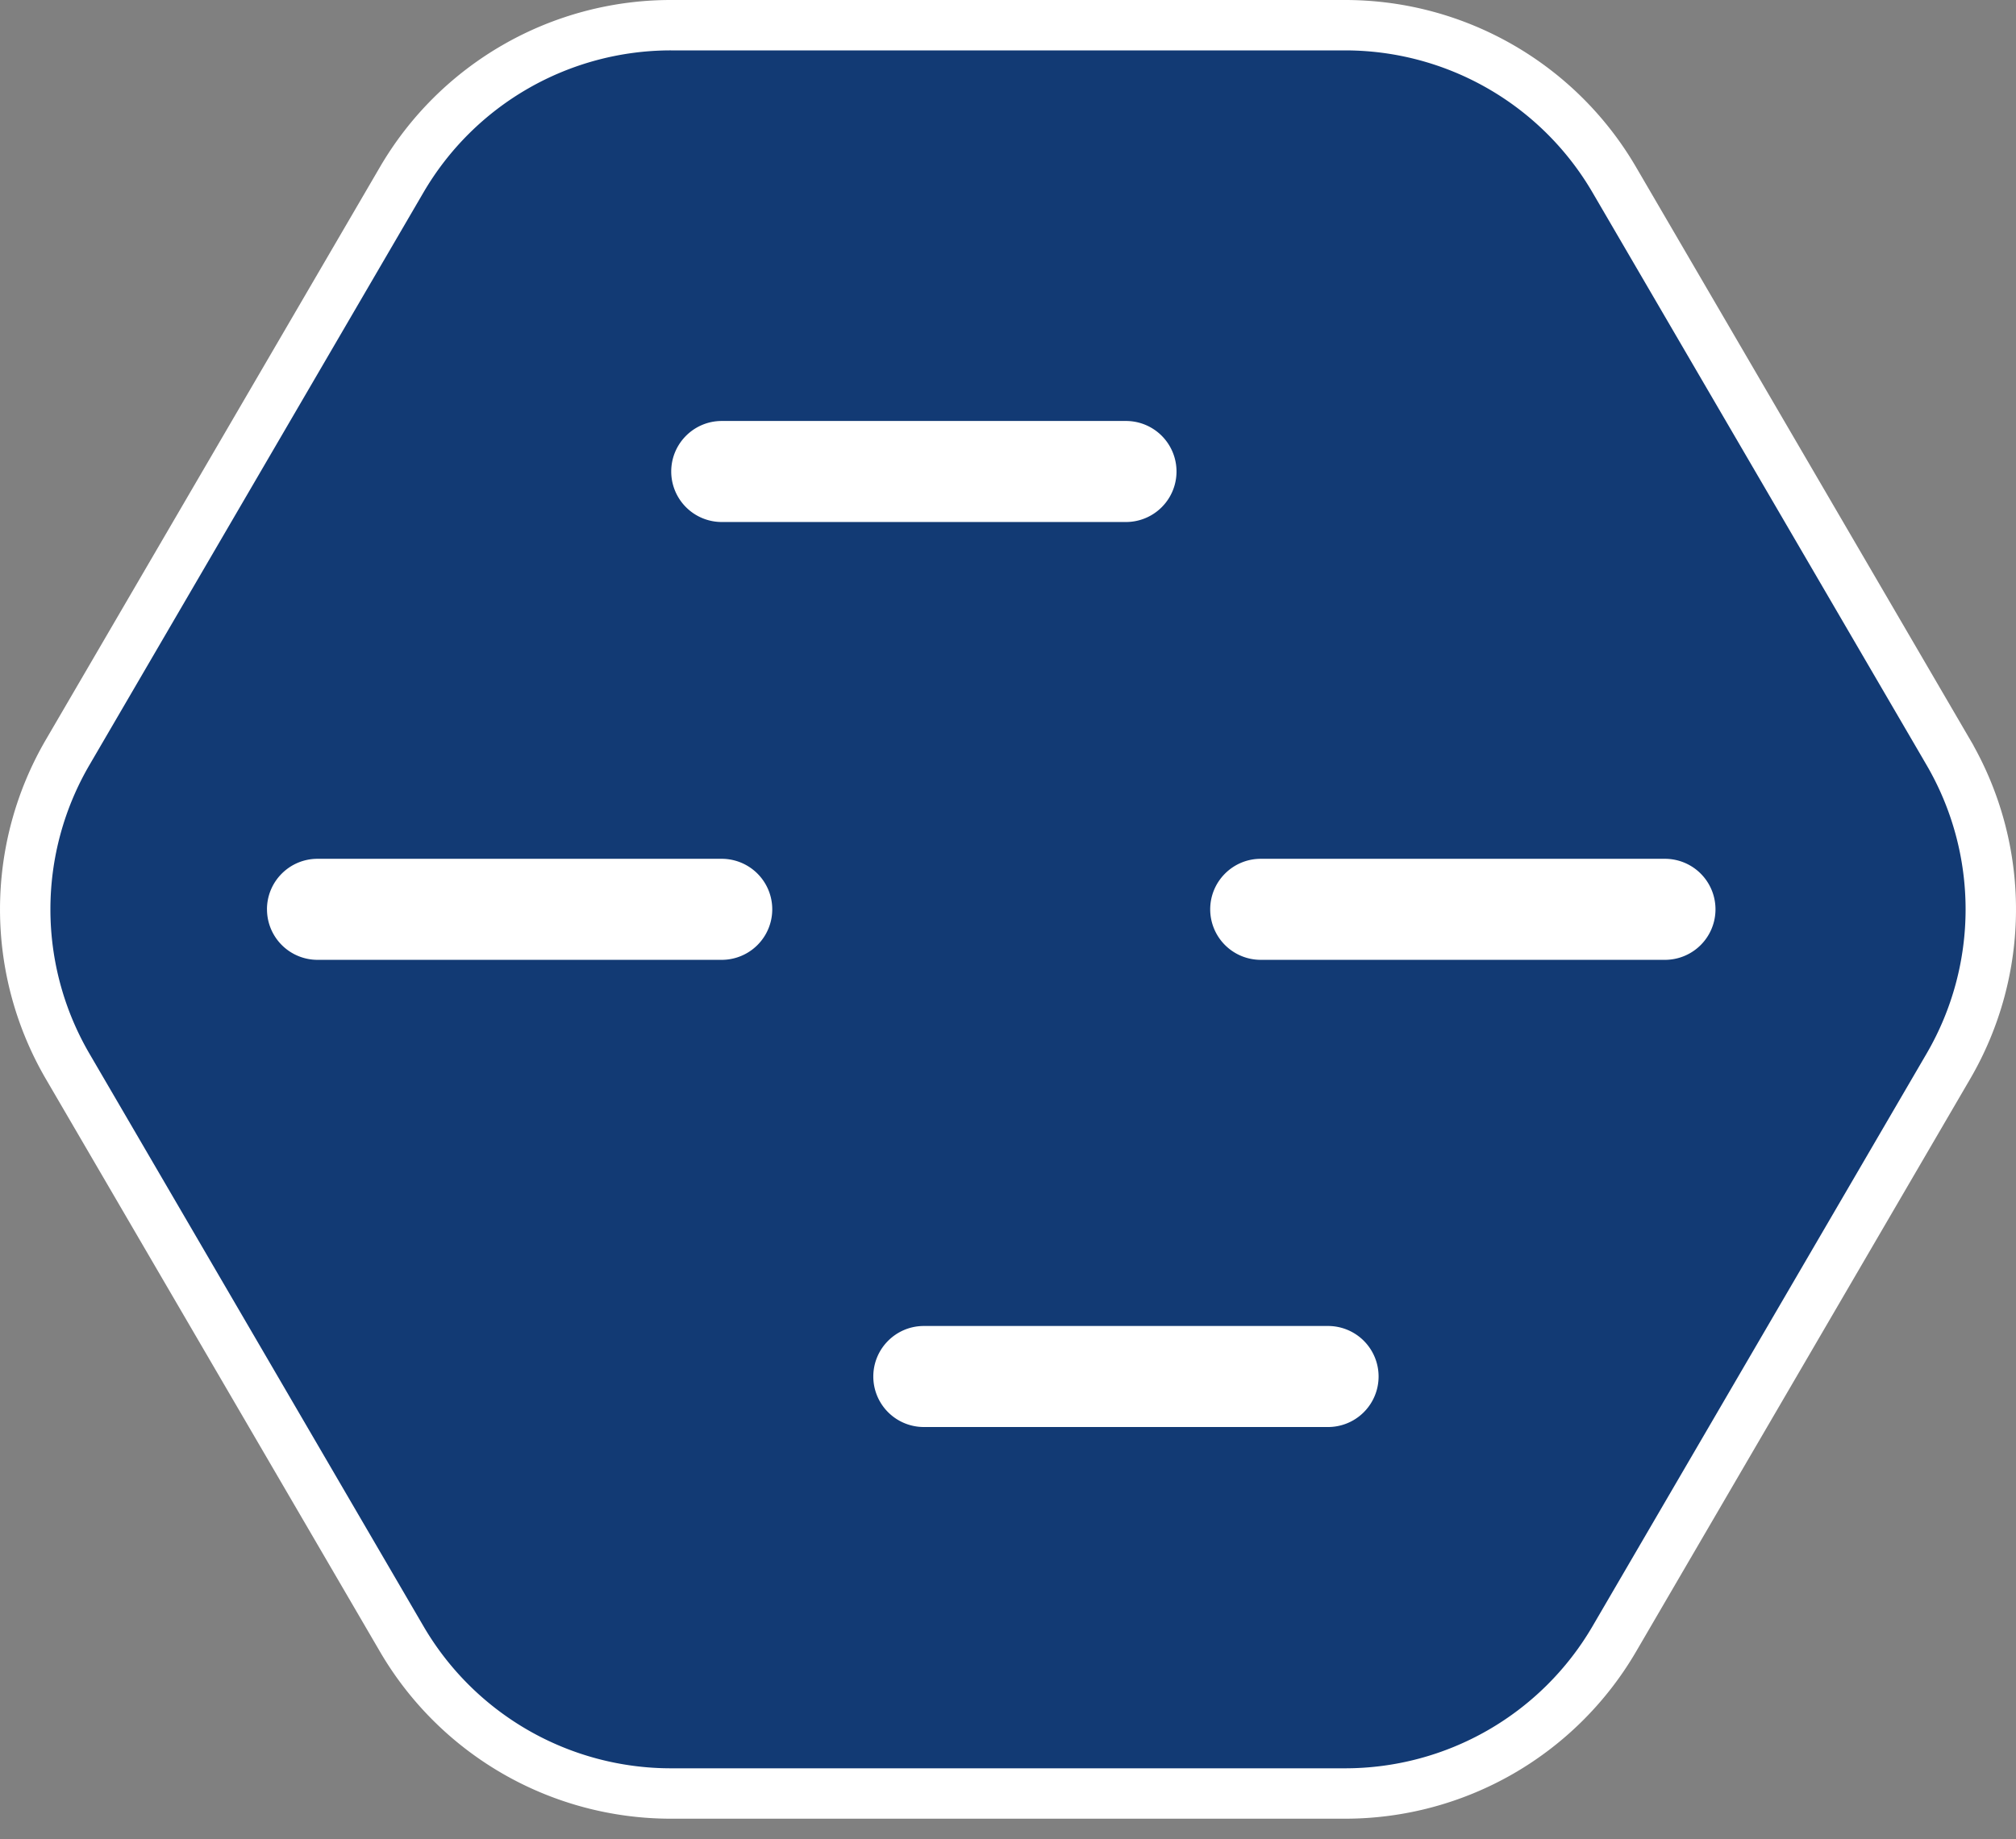
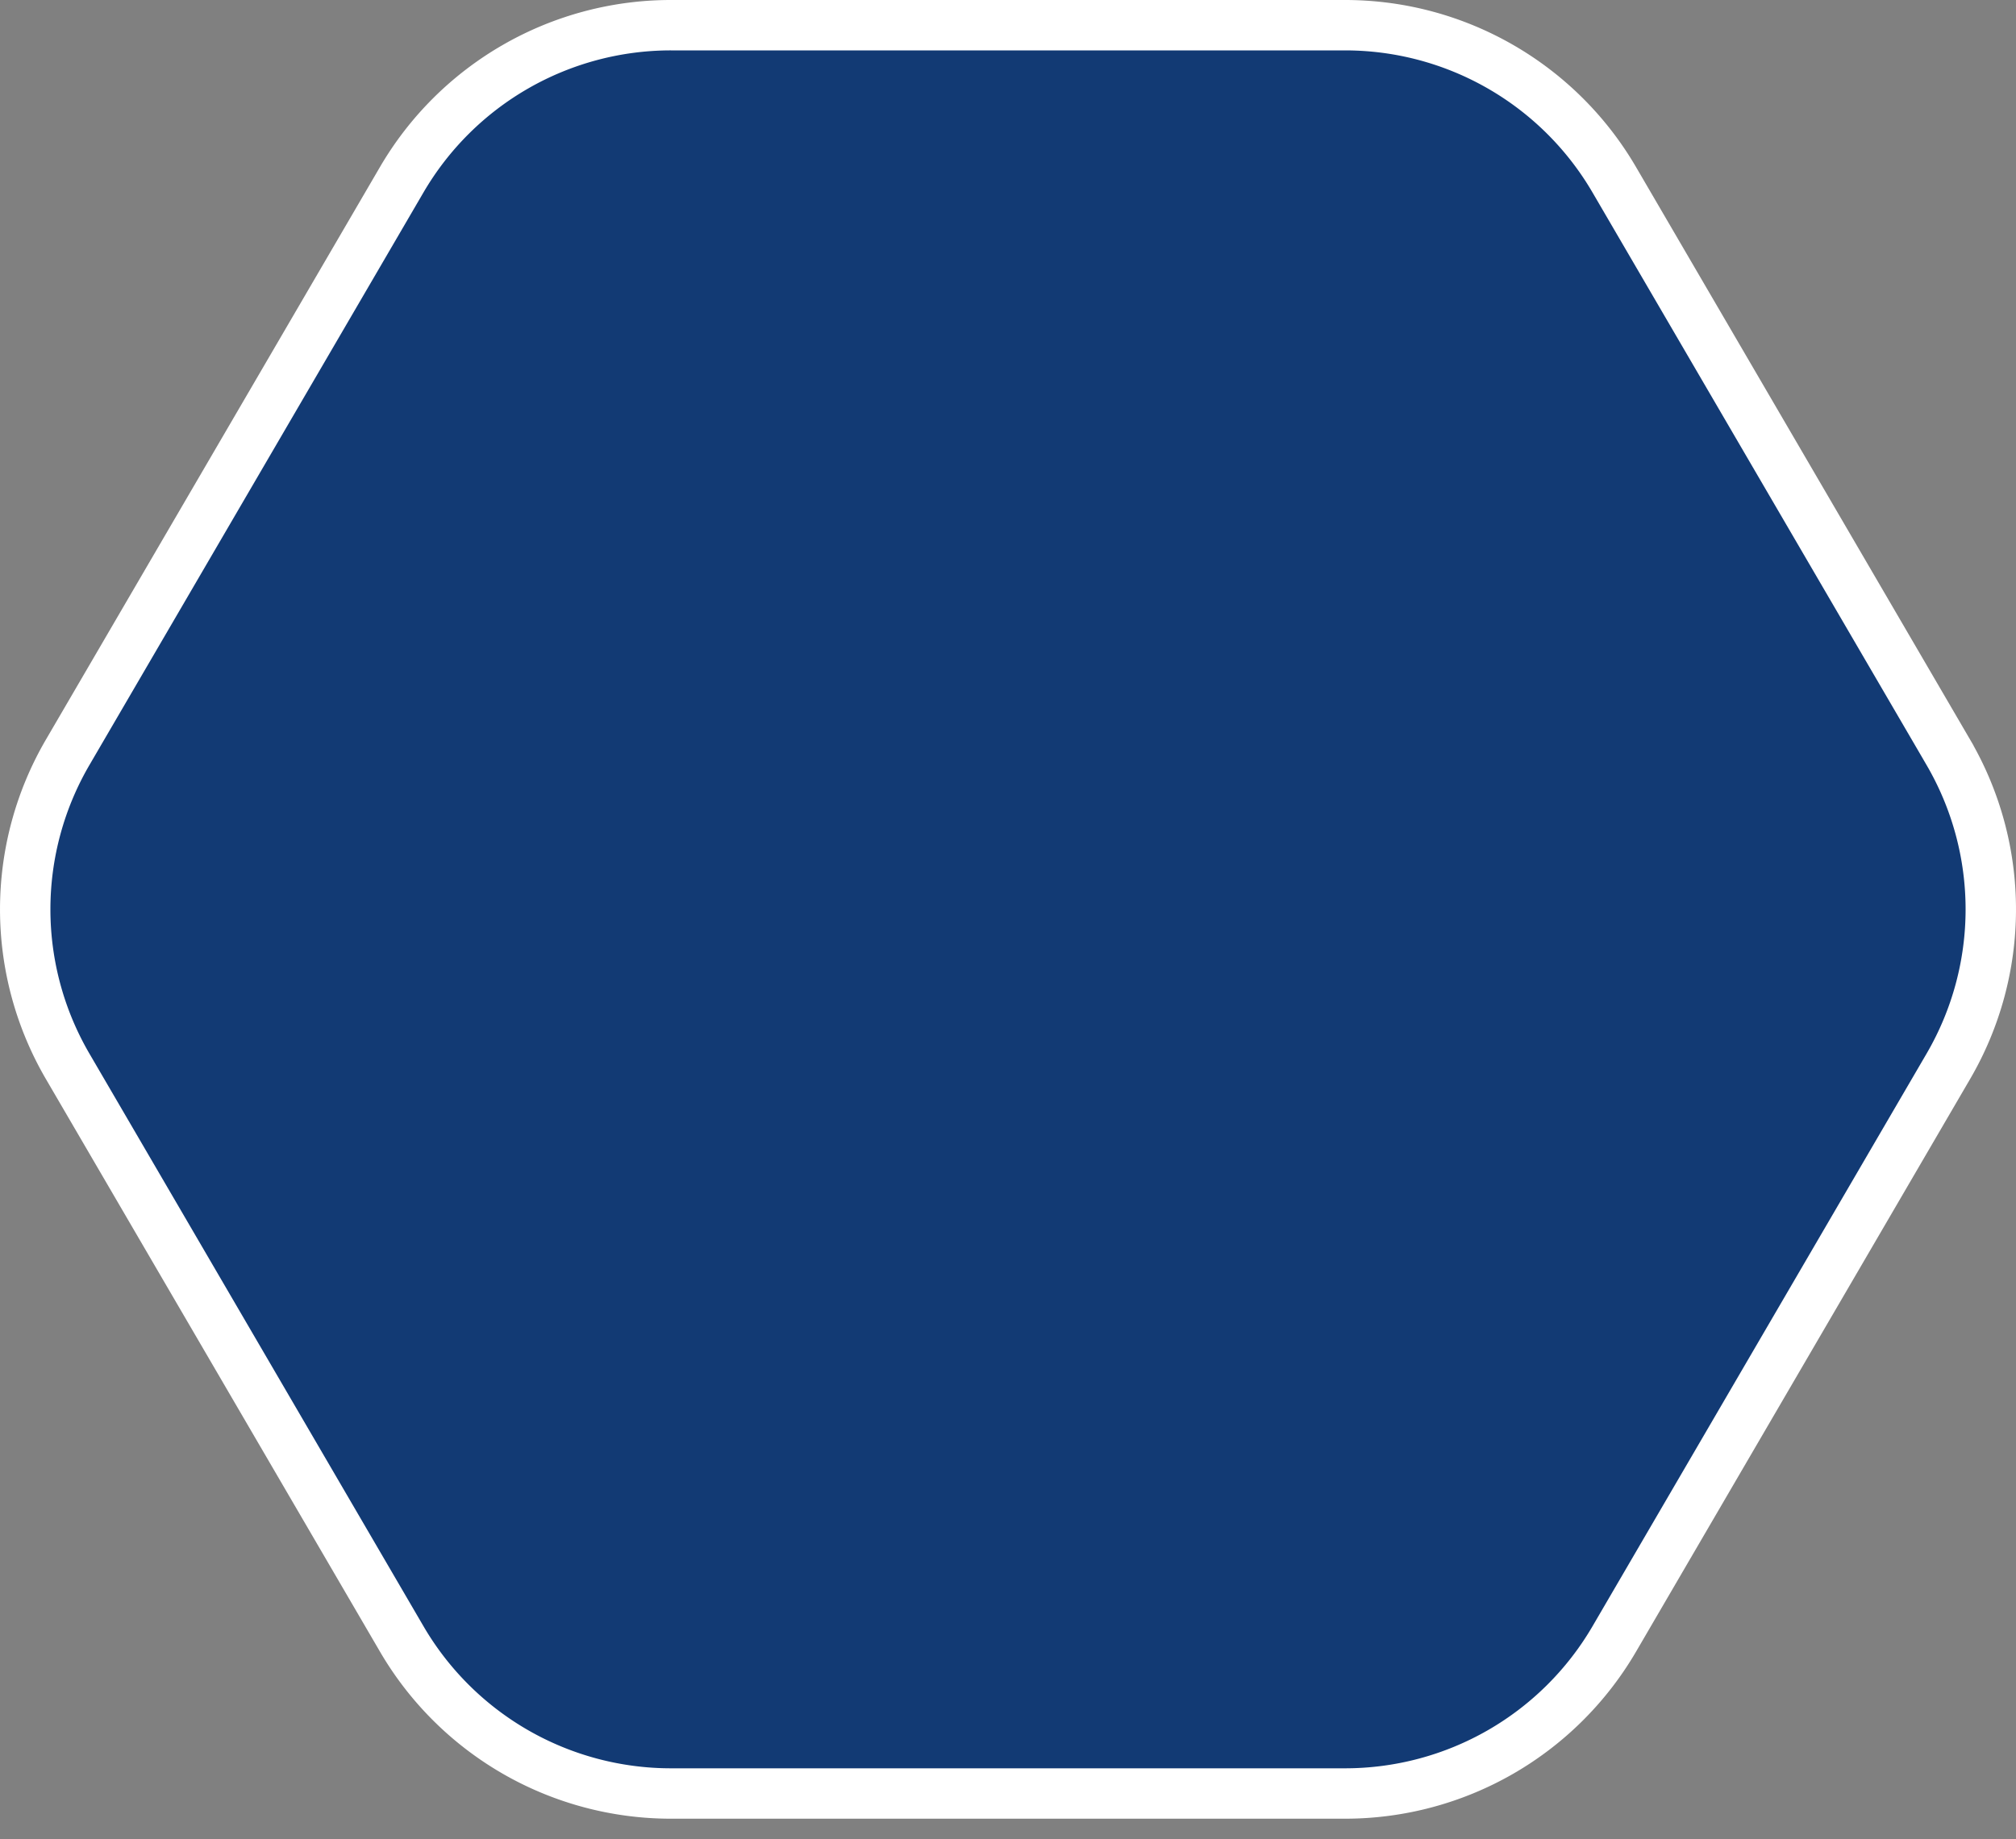
<svg xmlns="http://www.w3.org/2000/svg" viewBox="0 0 80 73" fill="none">
  <rect x="0" y="0" width="80" height="73" fill="#808080" stroke="none" />
  <path d="M77.315 29.861a12.367 12.367 0 0 1 0 12.463L64.06 65.05a12.368 12.368 0 0 1-10.683 6.136H26.624a12.368 12.368 0 0 1-10.683-6.136L2.685 42.324a12.368 12.368 0 0 1 0-12.463L15.94 7.136A12.368 12.368 0 0 1 26.624 1h26.752c4.399 0 8.466 2.336 10.683 6.136L77.315 29.86Z" fill="#123A74" stroke="#fff" stroke-width="2" />
-   <path fill-rule="evenodd" clip-rule="evenodd" d="M26.636 18.715c0-1.108.898-2.006 2.005-2.006h16.041a2.005 2.005 0 1 1 0 4.01H28.641a2.005 2.005 0 0 1-2.005-2.004ZM10.594 36.093c0-1.108.898-2.006 2.005-2.006H28.64a2.005 2.005 0 1 1 0 4.01H12.6a2.005 2.005 0 0 1-2.005-2.004ZM48.024 36.093c0-1.108.898-2.006 2.006-2.006h16.04a2.005 2.005 0 1 1 0 4.01H50.03a2.005 2.005 0 0 1-2.006-2.004ZM34.655 54.636c0-1.108.898-2.006 2.005-2.006h16.041a2.005 2.005 0 0 1 0 4.01H36.66a2.005 2.005 0 0 1-2.005-2.004Z" fill="#fff" />
</svg>